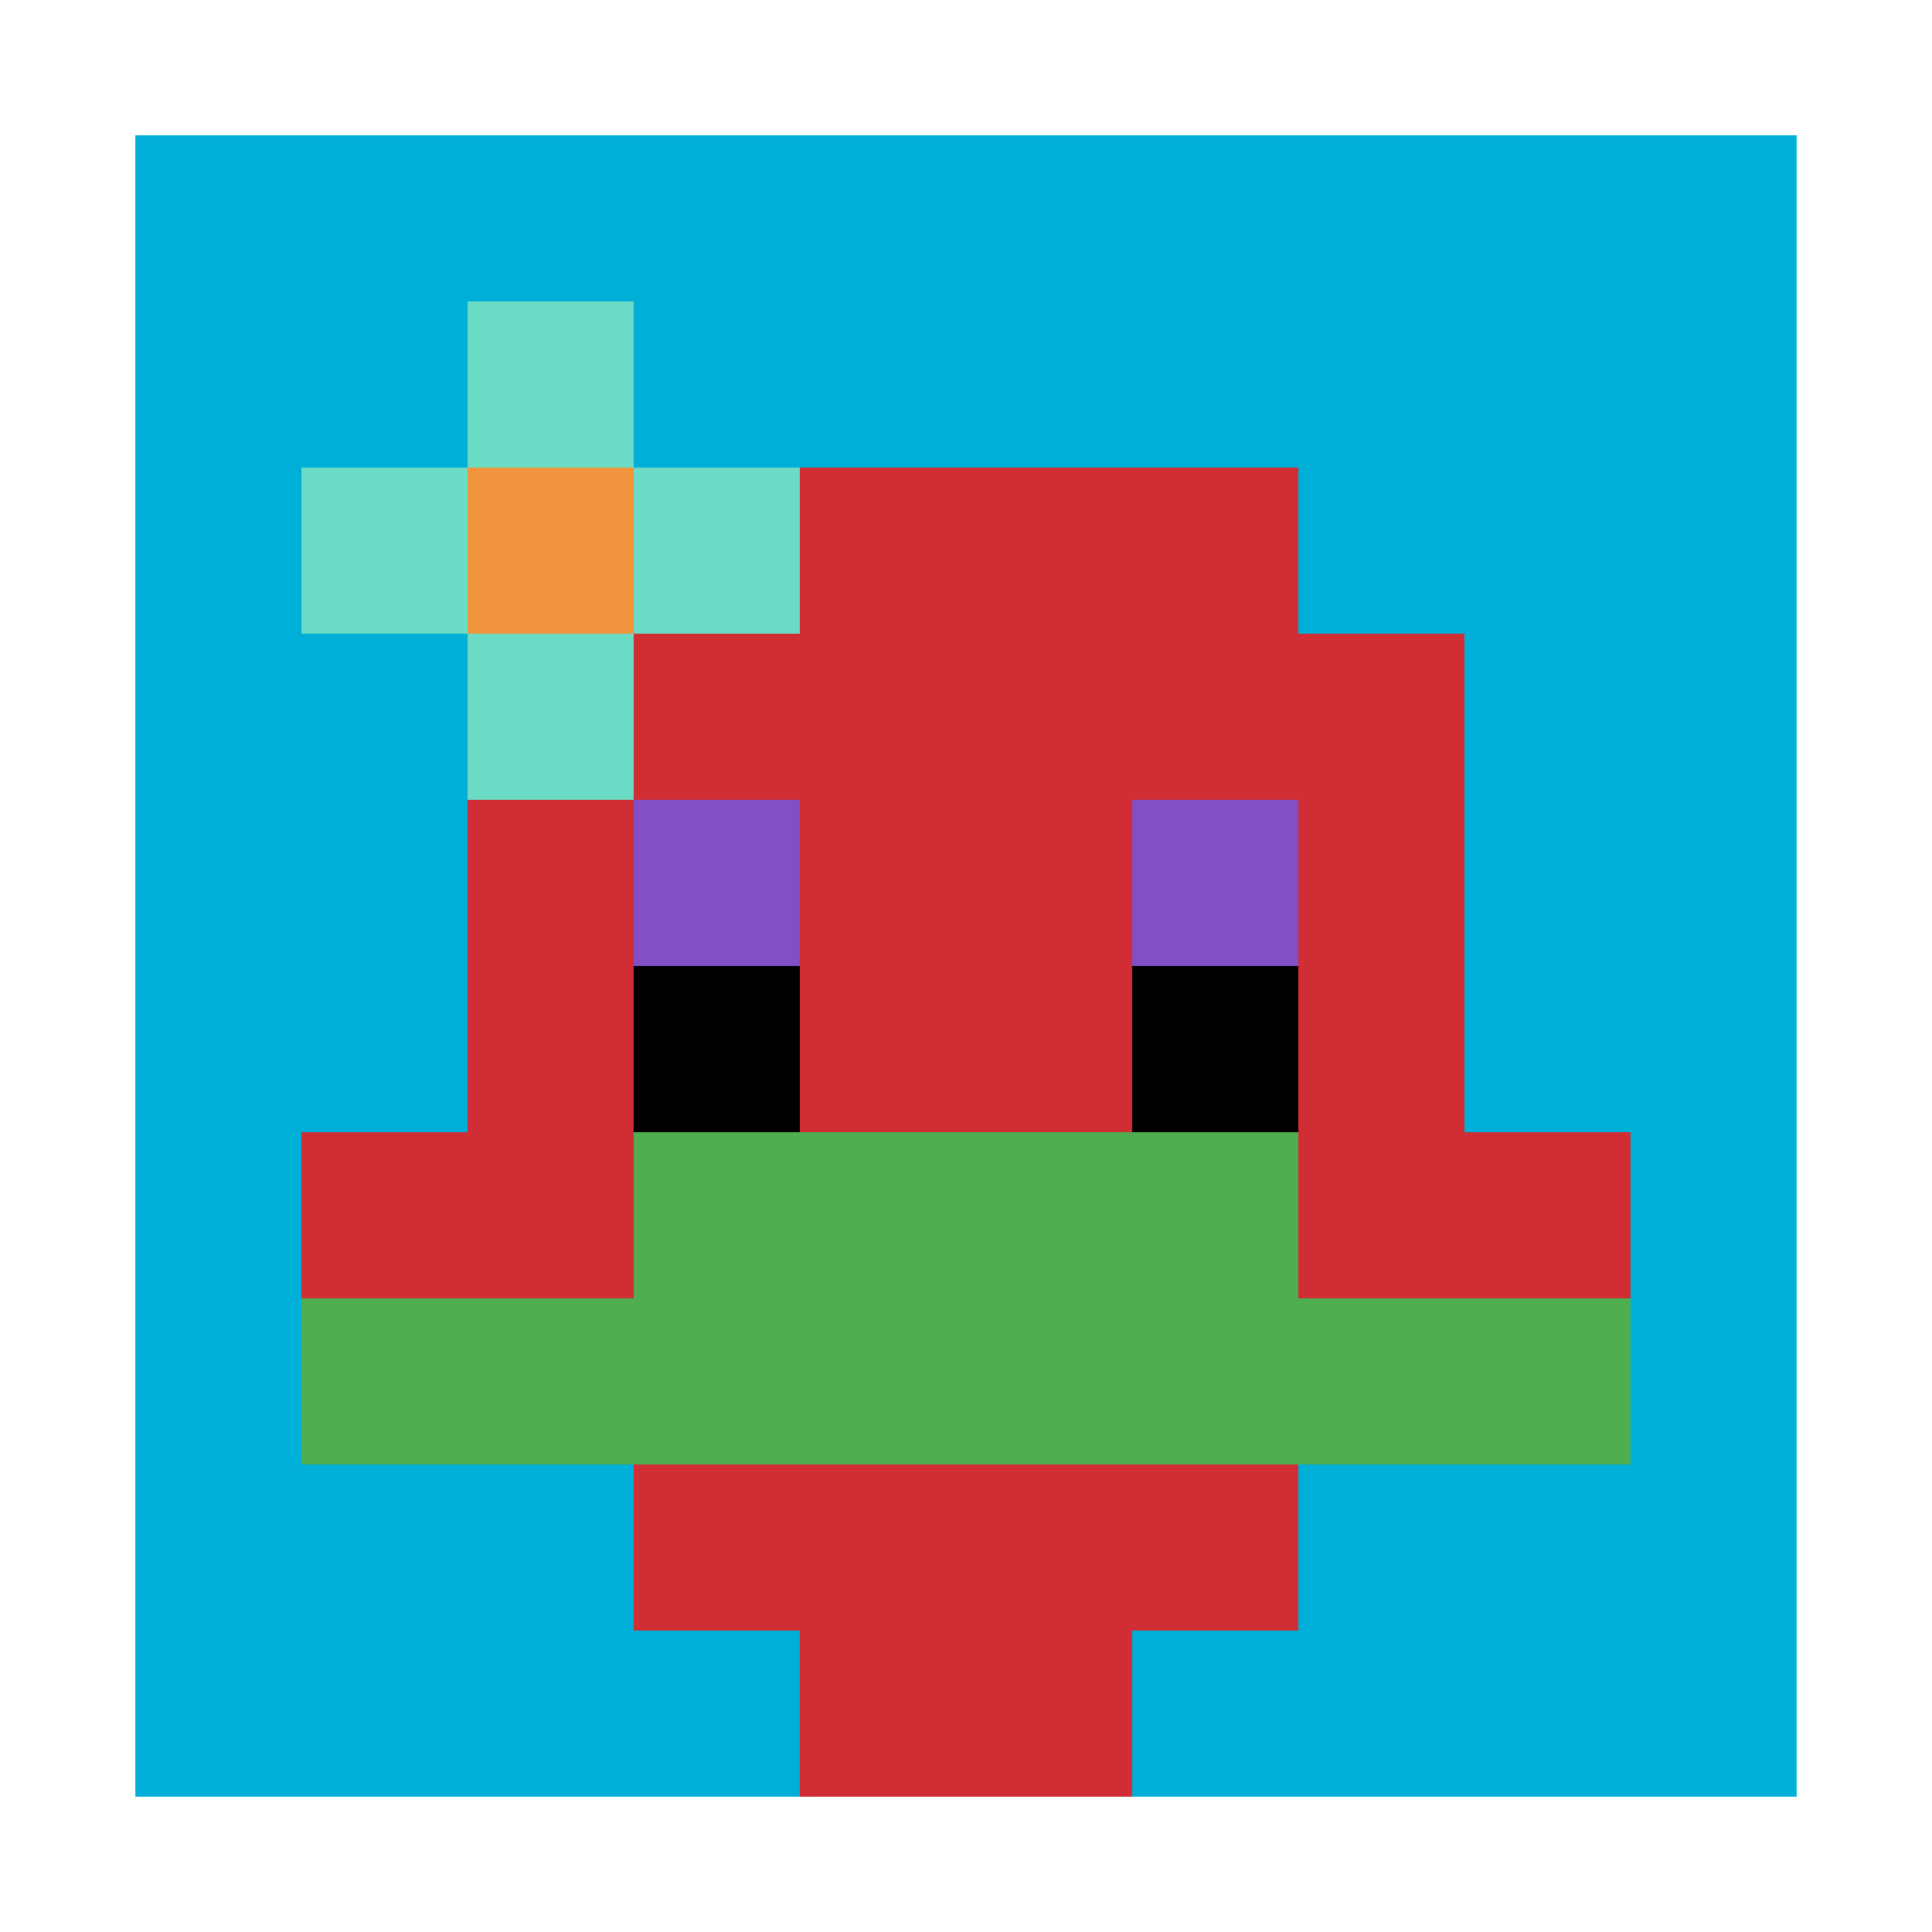
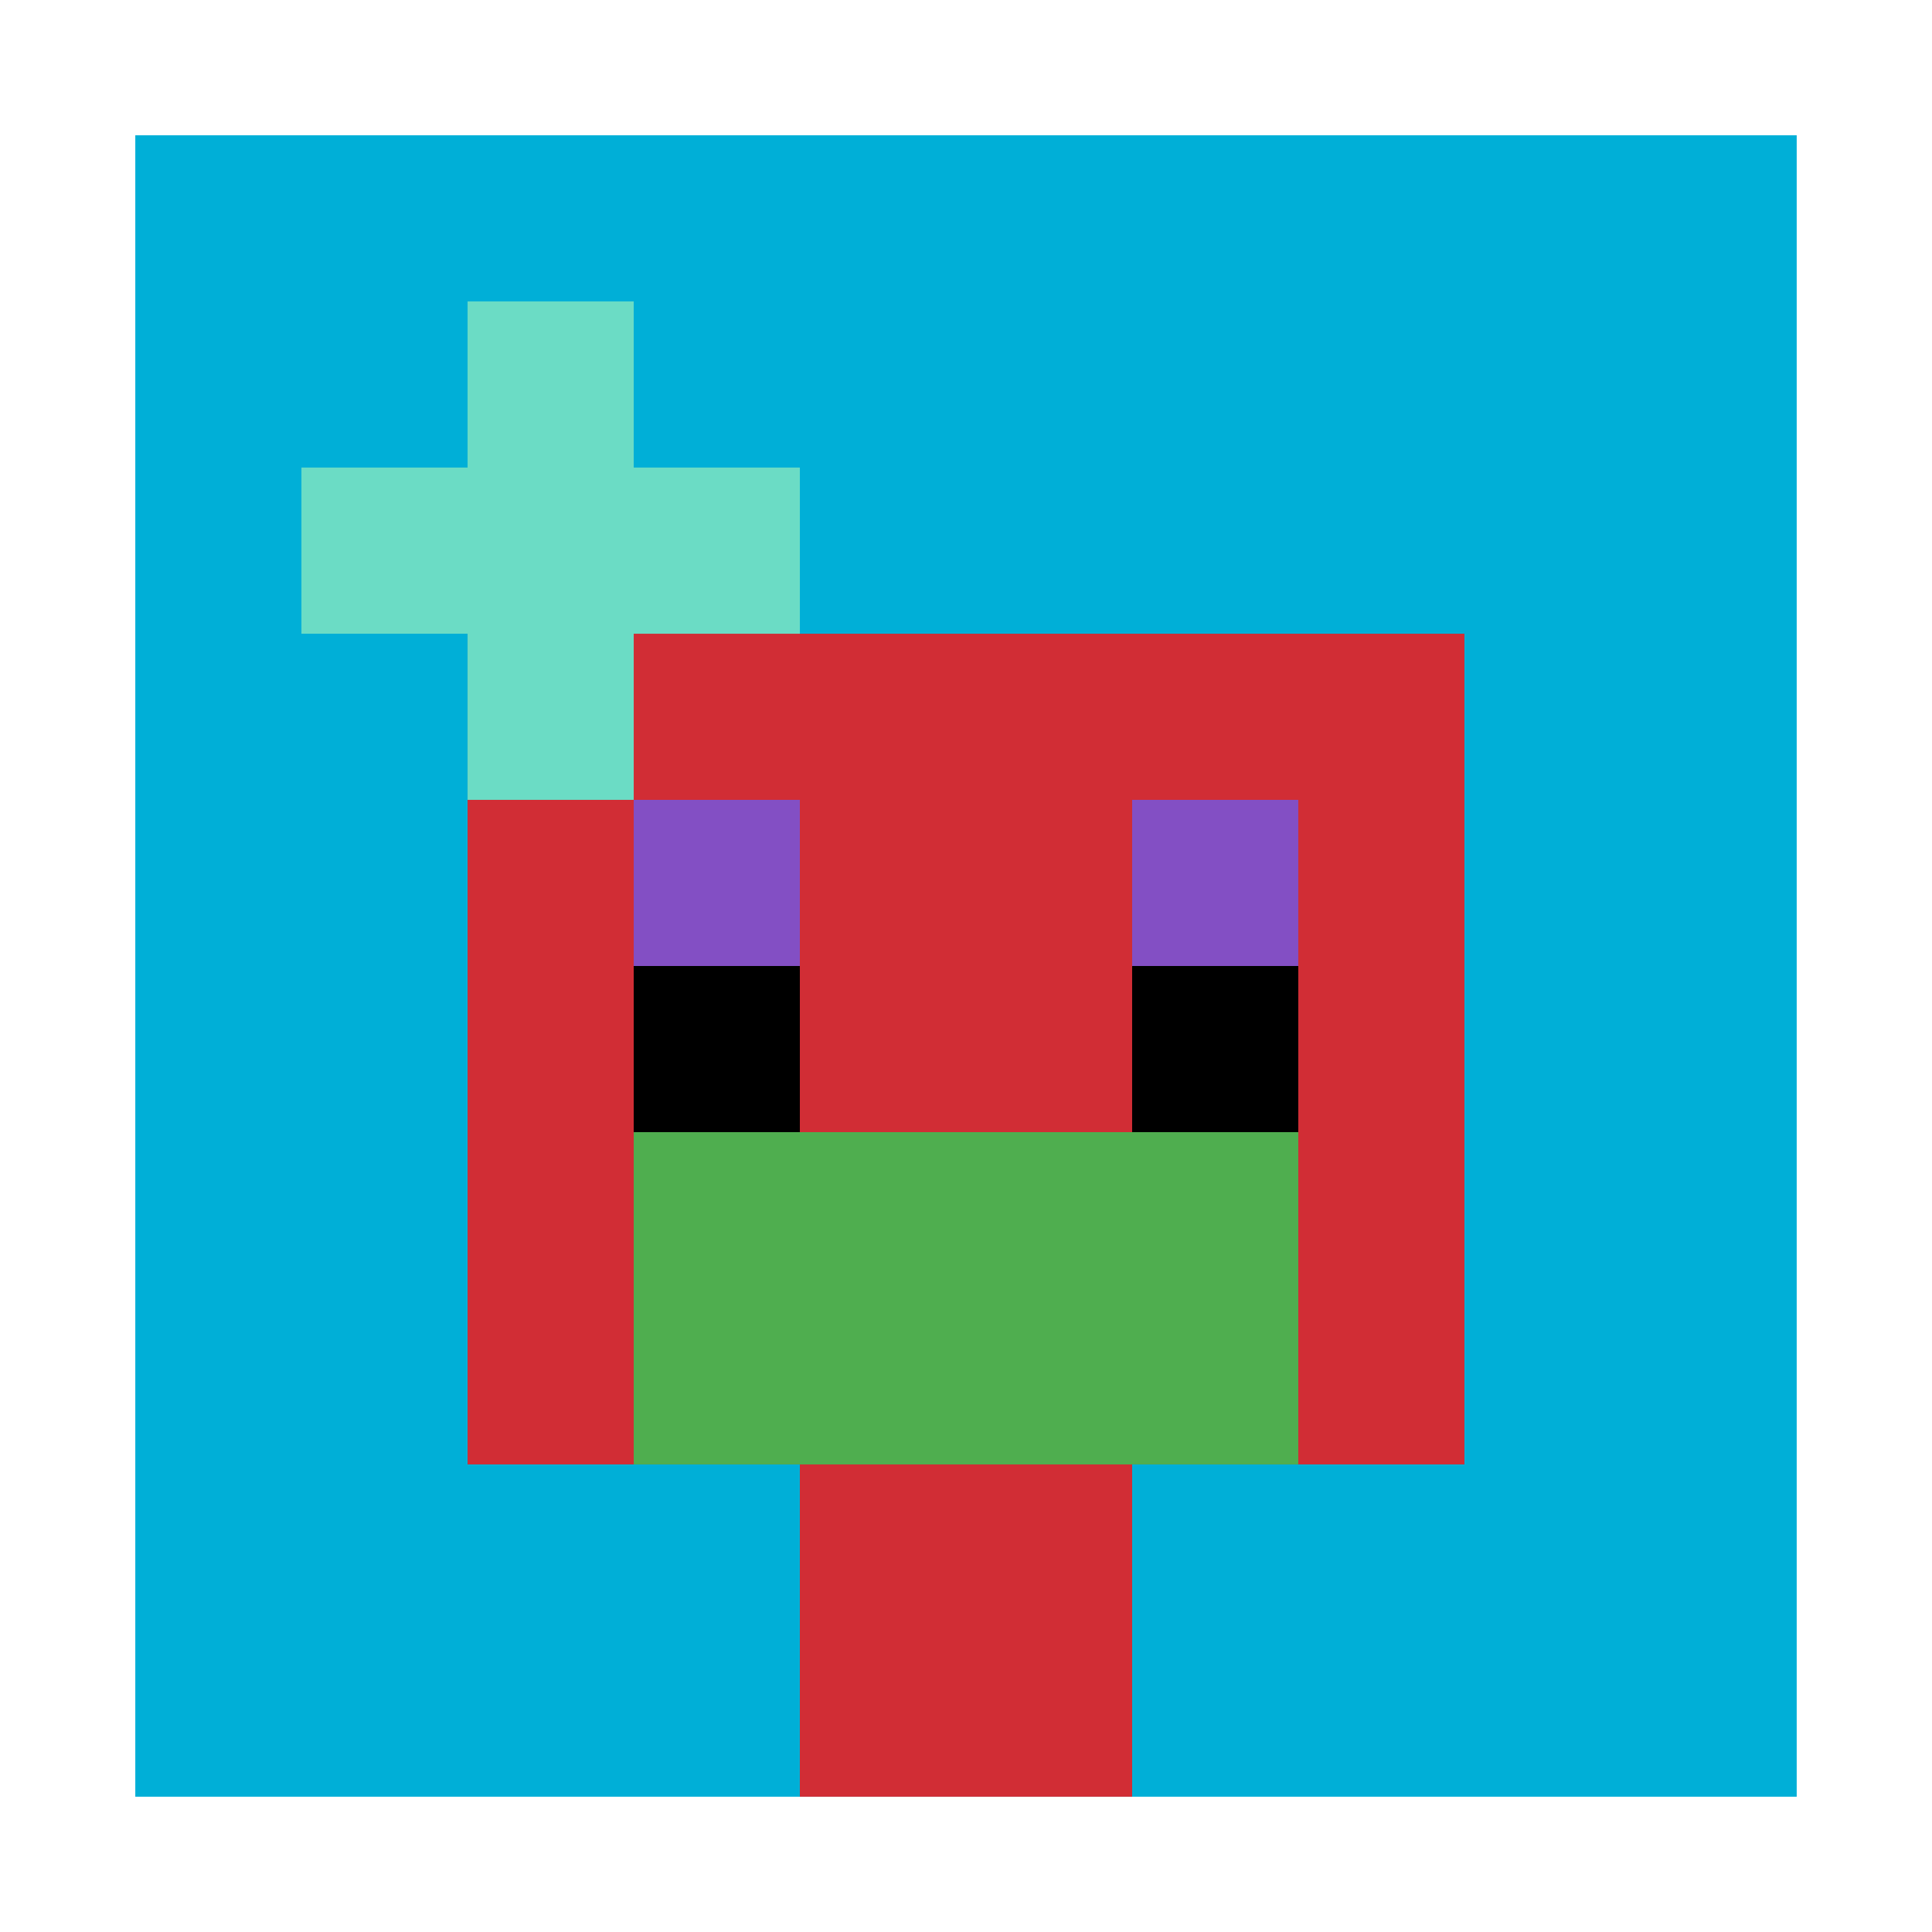
<svg xmlns="http://www.w3.org/2000/svg" version="1.1" width="714" height="714">
  <title>'goose-pfp-737600' by Dmitri Cherniak</title>
  <desc>seed=737600
backgroundColor=#ffffff
padding=37
innerPadding=50
timeout=2200
dimension=1
border=false
Save=function(){return n.handleSave()}
frame=61

Rendered at Sun Sep 15 2024 17:52:15 GMT+0200 (Центральная Европа, летнее время)
Generated in &lt;1ms
</desc>
  <defs />
  <rect width="100%" height="100%" fill="#ffffff" />
  <g>
    <g id="0-0">
      <rect x="50" y="50" height="614" width="614" fill="#00AFD7" />
      <g>
-         <rect id="50-50-3-2-4-7" x="234.2" y="172.8" width="245.6" height="429.8" fill="#D12D35" />
        <rect id="50-50-2-3-6-5" x="172.8" y="234.2" width="368.4" height="307" fill="#D12D35" />
        <rect id="50-50-4-8-2-2" x="295.6" y="541.2" width="122.8" height="122.8" fill="#D12D35" />
-         <rect id="50-50-1-6-8-1" x="111.4" y="418.4" width="491.2" height="61.4" fill="#D12D35" />
-         <rect id="50-50-1-7-8-1" x="111.4" y="479.8" width="491.2" height="61.4" fill="#4FAE4F" />
        <rect id="50-50-3-6-4-2" x="234.2" y="418.4" width="245.6" height="122.8" fill="#4FAE4F" />
        <rect id="50-50-3-4-1-1" x="234.2" y="295.6" width="61.4" height="61.4" fill="#834FC4" />
        <rect id="50-50-6-4-1-1" x="418.4" y="295.6" width="61.4" height="61.4" fill="#834FC4" />
        <rect id="50-50-3-5-1-1" x="234.2" y="357" width="61.4" height="61.4" fill="#000000" />
        <rect id="50-50-6-5-1-1" x="418.4" y="357" width="61.4" height="61.4" fill="#000000" />
        <rect id="50-50-1-2-3-1" x="111.4" y="172.8" width="184.2" height="61.4" fill="#6BDCC5" />
        <rect id="50-50-2-1-1-3" x="172.8" y="111.4" width="61.4" height="184.2" fill="#6BDCC5" />
-         <rect id="50-50-2-2-1-1" x="172.8" y="172.8" width="61.4" height="61.4" fill="#F0943E" />
      </g>
      <rect x="50" y="50" stroke="white" stroke-width="0" height="614" width="614" fill="none" />
    </g>
  </g>
</svg>